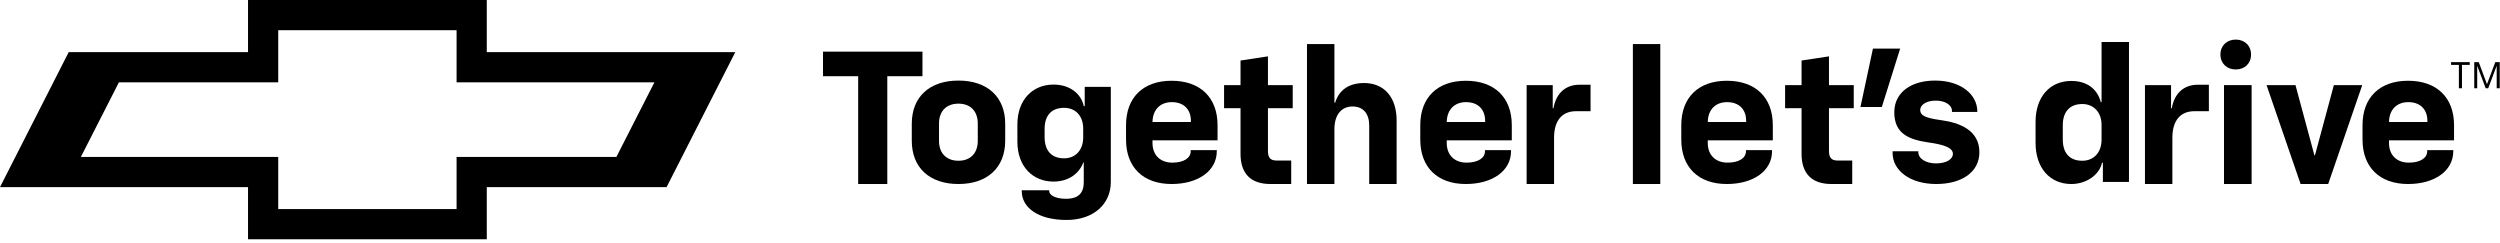
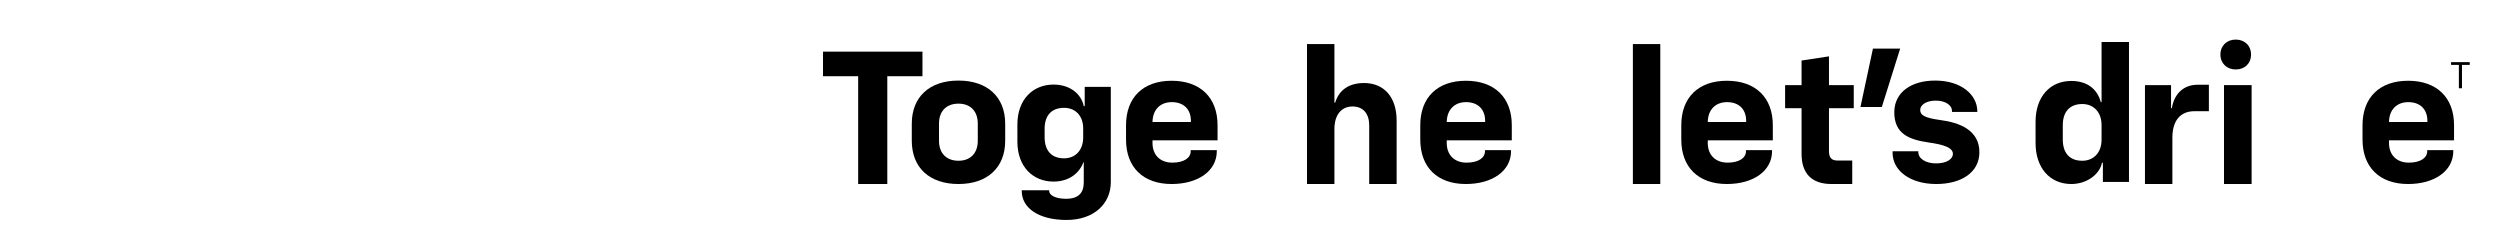
<svg xmlns="http://www.w3.org/2000/svg" width="100%" height="100%" viewBox="0 0 587 57" version="1.1" xml:space="preserve" style="fill-rule:evenodd;clip-rule:evenodd;stroke-linejoin:round;stroke-miterlimit:2;">
  <g transform="matrix(1,0,0,1,-246.529,-664.104)">
    <g transform="matrix(1,0,0,1,400.184,700.945)">
-       <path d="M0,-17.505L-8.924,0L-46.451,0L-46.451,12.242L-88.326,12.242L-88.326,0L-134.663,0L-125.739,-17.505L-88.326,-17.505L-88.326,-29.747L-46.451,-29.747L-46.451,-17.505L0,-17.505ZM-39.358,-36.841L-95.419,-36.841L-95.419,-24.599L-137.523,-24.599L-153.655,7.094L-95.419,7.094L-95.419,19.336L-39.358,19.336L-39.358,7.094L2.86,7.094L18.992,-24.599L-39.358,-24.599L-39.358,-36.841Z" style="fill-rule:nonzero;" />
-     </g>
+       </g>
    <g transform="matrix(1,0,0,1,448.028,676.229)">
      <path d="M0,31.081L6.838,31.081L6.838,5.772L15.097,5.772L15.097,0L-8.259,0L-8.259,5.772L0,5.772L0,31.081Z" style="fill-rule:nonzero;" />
    </g>
    <g transform="matrix(1,0,0,1,467.009,697.231)">
      <path d="M0,-4.13C0,-7.016 1.732,-8.792 4.573,-8.792C7.371,-8.792 9.102,-7.016 9.102,-4.13L9.102,-0.045C9.102,2.841 7.371,4.617 4.573,4.617C1.732,4.617 0,2.841 0,-0.045L0,-4.13ZM-6.394,-0.089C-6.394,6.216 -2.264,10.079 4.573,10.079C11.367,10.079 15.541,6.216 15.541,-0.089L15.541,-4.086C15.541,-10.346 11.367,-14.209 4.573,-14.209C-2.264,-14.209 -6.394,-10.346 -6.394,-4.086L-6.394,-0.089Z" style="fill-rule:nonzero;" />
    </g>
    <g transform="matrix(1,0,0,1,491.806,705.362)">
      <path d="M0,-11.011C0,-14.119 1.598,-15.94 4.573,-15.94C7.193,-15.94 9.058,-14.119 9.058,-11.056L9.058,-9.013C9.058,-5.949 7.193,-4.084 4.573,-4.084C1.598,-4.084 0,-5.905 0,-9.057L0,-11.011ZM2.087,1.377C5.683,1.377 8.126,-0.532 9.102,-3.152L9.191,-3.152L9.191,1.555C9.191,3.997 7.992,5.417 5.017,5.417C2.398,5.417 1.066,4.485 1.066,3.597L1.066,3.419L-5.373,3.419L-5.373,3.597C-5.373,7.504 -1.51,10.39 5.151,10.39C11.633,10.39 15.541,6.528 15.541,1.51L15.541,-20.868L9.413,-20.868L9.413,-16.339L9.191,-16.339C8.614,-19.181 5.994,-21.401 2.087,-21.401C-2.709,-21.401 -6.394,-17.938 -6.394,-12.033L-6.394,-7.992C-6.394,-2.087 -2.709,1.377 2.087,1.377" style="fill-rule:nonzero;" />
    </g>
    <g transform="matrix(1,0,0,1,526.15,697.63)">
      <path d="M0,-4.884L-9.014,-4.884C-8.969,-7.726 -7.238,-9.546 -4.485,-9.546C-1.687,-9.546 0,-7.859 0,-5.151L0,-4.884ZM-4.529,-14.564C-11.234,-14.564 -15.23,-10.612 -15.23,-4.129L-15.23,-0.755C-15.23,5.728 -11.234,9.68 -4.529,9.68C1.687,9.68 6.083,6.616 6.083,1.953L6.083,1.731L-0.045,1.731L-0.045,1.998C-0.045,3.552 -1.643,4.662 -4.351,4.662C-7.193,4.662 -9.014,2.886 -9.014,0.044L-9.014,-0.577L6.26,-0.577L6.26,-4.129C6.26,-10.612 2.22,-14.564 -4.529,-14.564" style="fill-rule:nonzero;" />
    </g>
    <g transform="matrix(1,0,0,1,537.805,684.442)">
-       <path d="M0,15.763C0,20.336 2.309,22.867 7.015,22.867L11.9,22.867L11.9,17.362L8.525,17.362C6.971,17.362 6.438,16.651 6.438,15.097L6.438,5.062L12.255,5.062L12.255,-0.355L6.438,-0.355L6.438,-7.104L0,-6.127L0,-0.355L-3.863,-0.355L-3.863,5.062L0,5.062L0,15.763Z" style="fill-rule:nonzero;" />
-     </g>
+       </g>
    <g transform="matrix(1,0,0,1,559.849,687.328)">
      <path d="M0,7.105C0,3.73 1.643,1.777 4.263,1.777C6.749,1.777 8.17,3.464 8.17,6.217L8.17,19.981L14.608,19.981L14.608,5.062C14.608,-0.443 11.633,-3.729 6.971,-3.729C3.507,-3.729 1.11,-2.175 0.177,0.888L0,0.888L0,-12.876L-6.438,-12.876L-6.438,19.981L0,19.981L0,7.105Z" style="fill-rule:nonzero;" />
    </g>
    <g transform="matrix(1,0,0,1,590.754,702.293)">
      <path d="M0,-14.209C2.797,-14.209 4.485,-12.522 4.485,-9.813L4.485,-9.547L-4.529,-9.547C-4.485,-12.388 -2.753,-14.209 0,-14.209M-0.044,5.017C6.172,5.017 10.567,1.953 10.567,-2.709L10.567,-2.931L4.44,-2.931L4.44,-2.664C4.44,-1.11 2.842,0 0.133,0C-2.709,0 -4.529,-1.777 -4.529,-4.618L-4.529,-5.24L10.745,-5.24L10.745,-8.792C10.745,-15.275 6.705,-19.226 -0.044,-19.226C-6.749,-19.226 -10.745,-15.275 -10.745,-8.792L-10.745,-5.417C-10.745,1.065 -6.749,5.017 -0.044,5.017" style="fill-rule:nonzero;" />
    </g>
    <g transform="matrix(1,0,0,1,611.422,694.877)">
-       <path d="M0,1.554C0,-2.487 1.909,-4.662 5.15,-4.662L8.569,-4.662L8.569,-10.878L5.95,-10.878C2.797,-10.878 0.488,-8.969 -0.133,-5.373L-0.311,-5.373L-0.311,-10.79L-6.439,-10.79L-6.439,12.432L0,12.432L0,1.554Z" style="fill-rule:nonzero;" />
-     </g>
+       </g>
    <g transform="matrix(1,0,0,1,0,301.762)">
      <rect x="629.928" y="372.69" width="6.438" height="32.858" />
    </g>
    <g transform="matrix(1,0,0,1,656.525,697.63)">
      <path d="M0,-4.884L-9.014,-4.884C-8.969,-7.726 -7.237,-9.546 -4.484,-9.546C-1.687,-9.546 0,-7.859 0,-5.151L0,-4.884ZM-4.529,-14.564C-11.234,-14.564 -15.23,-10.612 -15.23,-4.129L-15.23,-0.755C-15.23,5.728 -11.234,9.68 -4.529,9.68C1.687,9.68 6.083,6.616 6.083,1.954L6.083,1.732L-0.044,1.732L-0.044,1.998C-0.044,3.552 -1.643,4.662 -4.351,4.662C-7.193,4.662 -9.014,2.886 -9.014,0.044L-9.014,-0.577L6.261,-0.577L6.261,-4.129C6.261,-10.612 2.22,-14.564 -4.529,-14.564" style="fill-rule:nonzero;" />
    </g>
    <g transform="matrix(1,0,0,1,675.973,707.309)">
      <path d="M0,-29.971L-6.438,-28.994L-6.438,-23.222L-10.301,-23.222L-10.301,-17.805L-6.438,-17.805L-6.438,-7.104C-6.438,-2.531 -4.129,0 0.577,0L5.462,0L5.462,-5.505L2.087,-5.505C0.533,-5.505 0,-6.216 0,-7.77L0,-17.805L5.817,-17.805L5.817,-23.222L0,-23.222L0,-29.971Z" style="fill-rule:nonzero;" />
    </g>
    <g transform="matrix(1,0,0,1,683.365,675.509)">
      <path d="M0,13.72L5.017,13.72L9.324,0L2.931,0L0,13.72Z" style="fill-rule:nonzero;" />
    </g>
    <g transform="matrix(1,0,0,1,702.189,698.03)">
      <path d="M0,-5.728C-3.907,-6.261 -4.795,-6.927 -4.795,-8.126C-4.795,-9.28 -3.375,-10.301 -1.154,-10.301C1.066,-10.301 2.664,-9.28 2.664,-7.859L2.664,-7.637L8.614,-7.637L8.614,-7.771C8.614,-11.678 4.84,-15.008 -1.288,-15.008C-6.927,-15.008 -10.79,-12.255 -10.878,-7.726C-10.967,-2.487 -7.371,-1.155 -2.931,-0.489C0.622,-0 2.886,0.71 2.886,2.22C2.886,3.374 1.465,4.44 -1.066,4.44C-3.419,4.44 -5.239,3.374 -5.239,1.776L-5.239,1.598L-11.278,1.598L-11.278,1.998C-11.278,6.039 -7.282,9.28 -1.021,9.28C4.84,9.28 9.102,6.571 9.102,1.82C9.102,-3.419 4.351,-5.151 0,-5.728" style="fill-rule:nonzero;" />
    </g>
    <g transform="matrix(1,0,0,1,739.975,684.354)">
      <path d="M0,12.566C0,15.63 -1.909,17.495 -4.529,17.495C-7.504,17.495 -9.102,15.674 -9.102,12.522L-9.102,9.147C-9.102,6.039 -7.504,4.174 -4.529,4.174C-1.909,4.174 0,6.039 0,9.103L0,12.566ZM0,3.73L-0.178,3.73C-0.977,0.711 -3.33,-1.243 -7.104,-1.243C-12.122,-1.243 -15.496,2.487 -15.496,8.348L-15.496,13.321C-15.496,19.182 -12.122,22.956 -7.104,22.956C-3.33,22.956 -0.4,20.558 0.089,17.983L0.311,17.983L0.311,22.468L6.438,22.468L6.438,-10.39L0,-10.39L0,3.73Z" style="fill-rule:nonzero;" />
    </g>
    <g transform="matrix(1,0,0,1,756.47,701.804)">
      <path d="M0,-12.299L-0.178,-12.299L-0.178,-17.716L-6.305,-17.716L-6.305,5.506L0.133,5.506L0.133,-5.372C0.133,-9.413 2.043,-11.589 5.284,-11.589L8.703,-11.589L8.703,-17.805L6.083,-17.805C2.93,-17.805 0.622,-15.895 0,-12.299" style="fill-rule:nonzero;" />
    </g>
    <g transform="matrix(1,0,0,1,0,311.398)">
      <rect x="768.725" y="372.69" width="6.483" height="23.222" />
    </g>
    <g transform="matrix(-1,0,0,1,771.478,680.414)">
      <path d="M0,-7.016C2.087,-7.016 3.596,-5.595 3.596,-3.508C3.596,-1.421 2.087,0 0,0C-2.131,0 -3.596,-1.421 -3.596,-3.508C-3.596,-5.595 -2.087,-7.016 0,-7.016" style="fill-rule:nonzero;" />
    </g>
    <g transform="matrix(1,0,0,1,790.082,690.837)">
-       <path d="M0,9.724L-0.133,9.724L-4.573,-6.749L-11.367,-6.749L-3.374,16.473L3.108,16.473L11.101,-6.749L4.44,-6.749L0,9.724Z" style="fill-rule:nonzero;" />
-     </g>
+       </g>
    <g transform="matrix(1,0,0,1,816.479,697.63)">
      <path d="M0,-4.884L-9.014,-4.884C-8.969,-7.726 -7.238,-9.546 -4.485,-9.546C-1.687,-9.546 0,-7.859 0,-5.151L0,-4.884ZM-4.529,-14.564C-11.234,-14.564 -15.23,-10.612 -15.23,-4.129L-15.23,-0.755C-15.23,5.728 -11.234,9.68 -4.529,9.68C1.687,9.68 6.083,6.616 6.083,1.954L6.083,1.732L-0.044,1.732L-0.044,1.998C-0.044,3.552 -1.643,4.662 -4.352,4.662C-7.193,4.662 -9.014,2.886 -9.014,0.044L-9.014,-0.577L6.26,-0.577L6.26,-4.129C6.26,-10.612 2.22,-14.564 -4.529,-14.564" style="fill-rule:nonzero;" />
    </g>
    <g transform="matrix(1,0,0,1,822.04,684.182)">
      <path d="M0,-4.84L1.832,-4.84L1.832,0.648L2.56,0.648L2.56,-4.84L4.384,-4.84L4.384,-5.488L0,-5.488L0,-4.84Z" style="fill-rule:nonzero;" />
    </g>
    <g transform="matrix(1,0,0,1,832.419,684.831)">
-       <path d="M0,-6.137L-1.938,-0.973L-1.955,-0.973L-3.875,-6.137L-4.936,-6.137L-4.936,0L-4.243,0L-4.243,-5.234L-4.226,-5.234L-2.253,0L-1.657,0L0.316,-5.234L0.333,-5.234L0.333,0L1.052,0L1.052,-6.137L0,-6.137Z" style="fill-rule:nonzero;" />
-     </g>
+       </g>
  </g>
</svg>